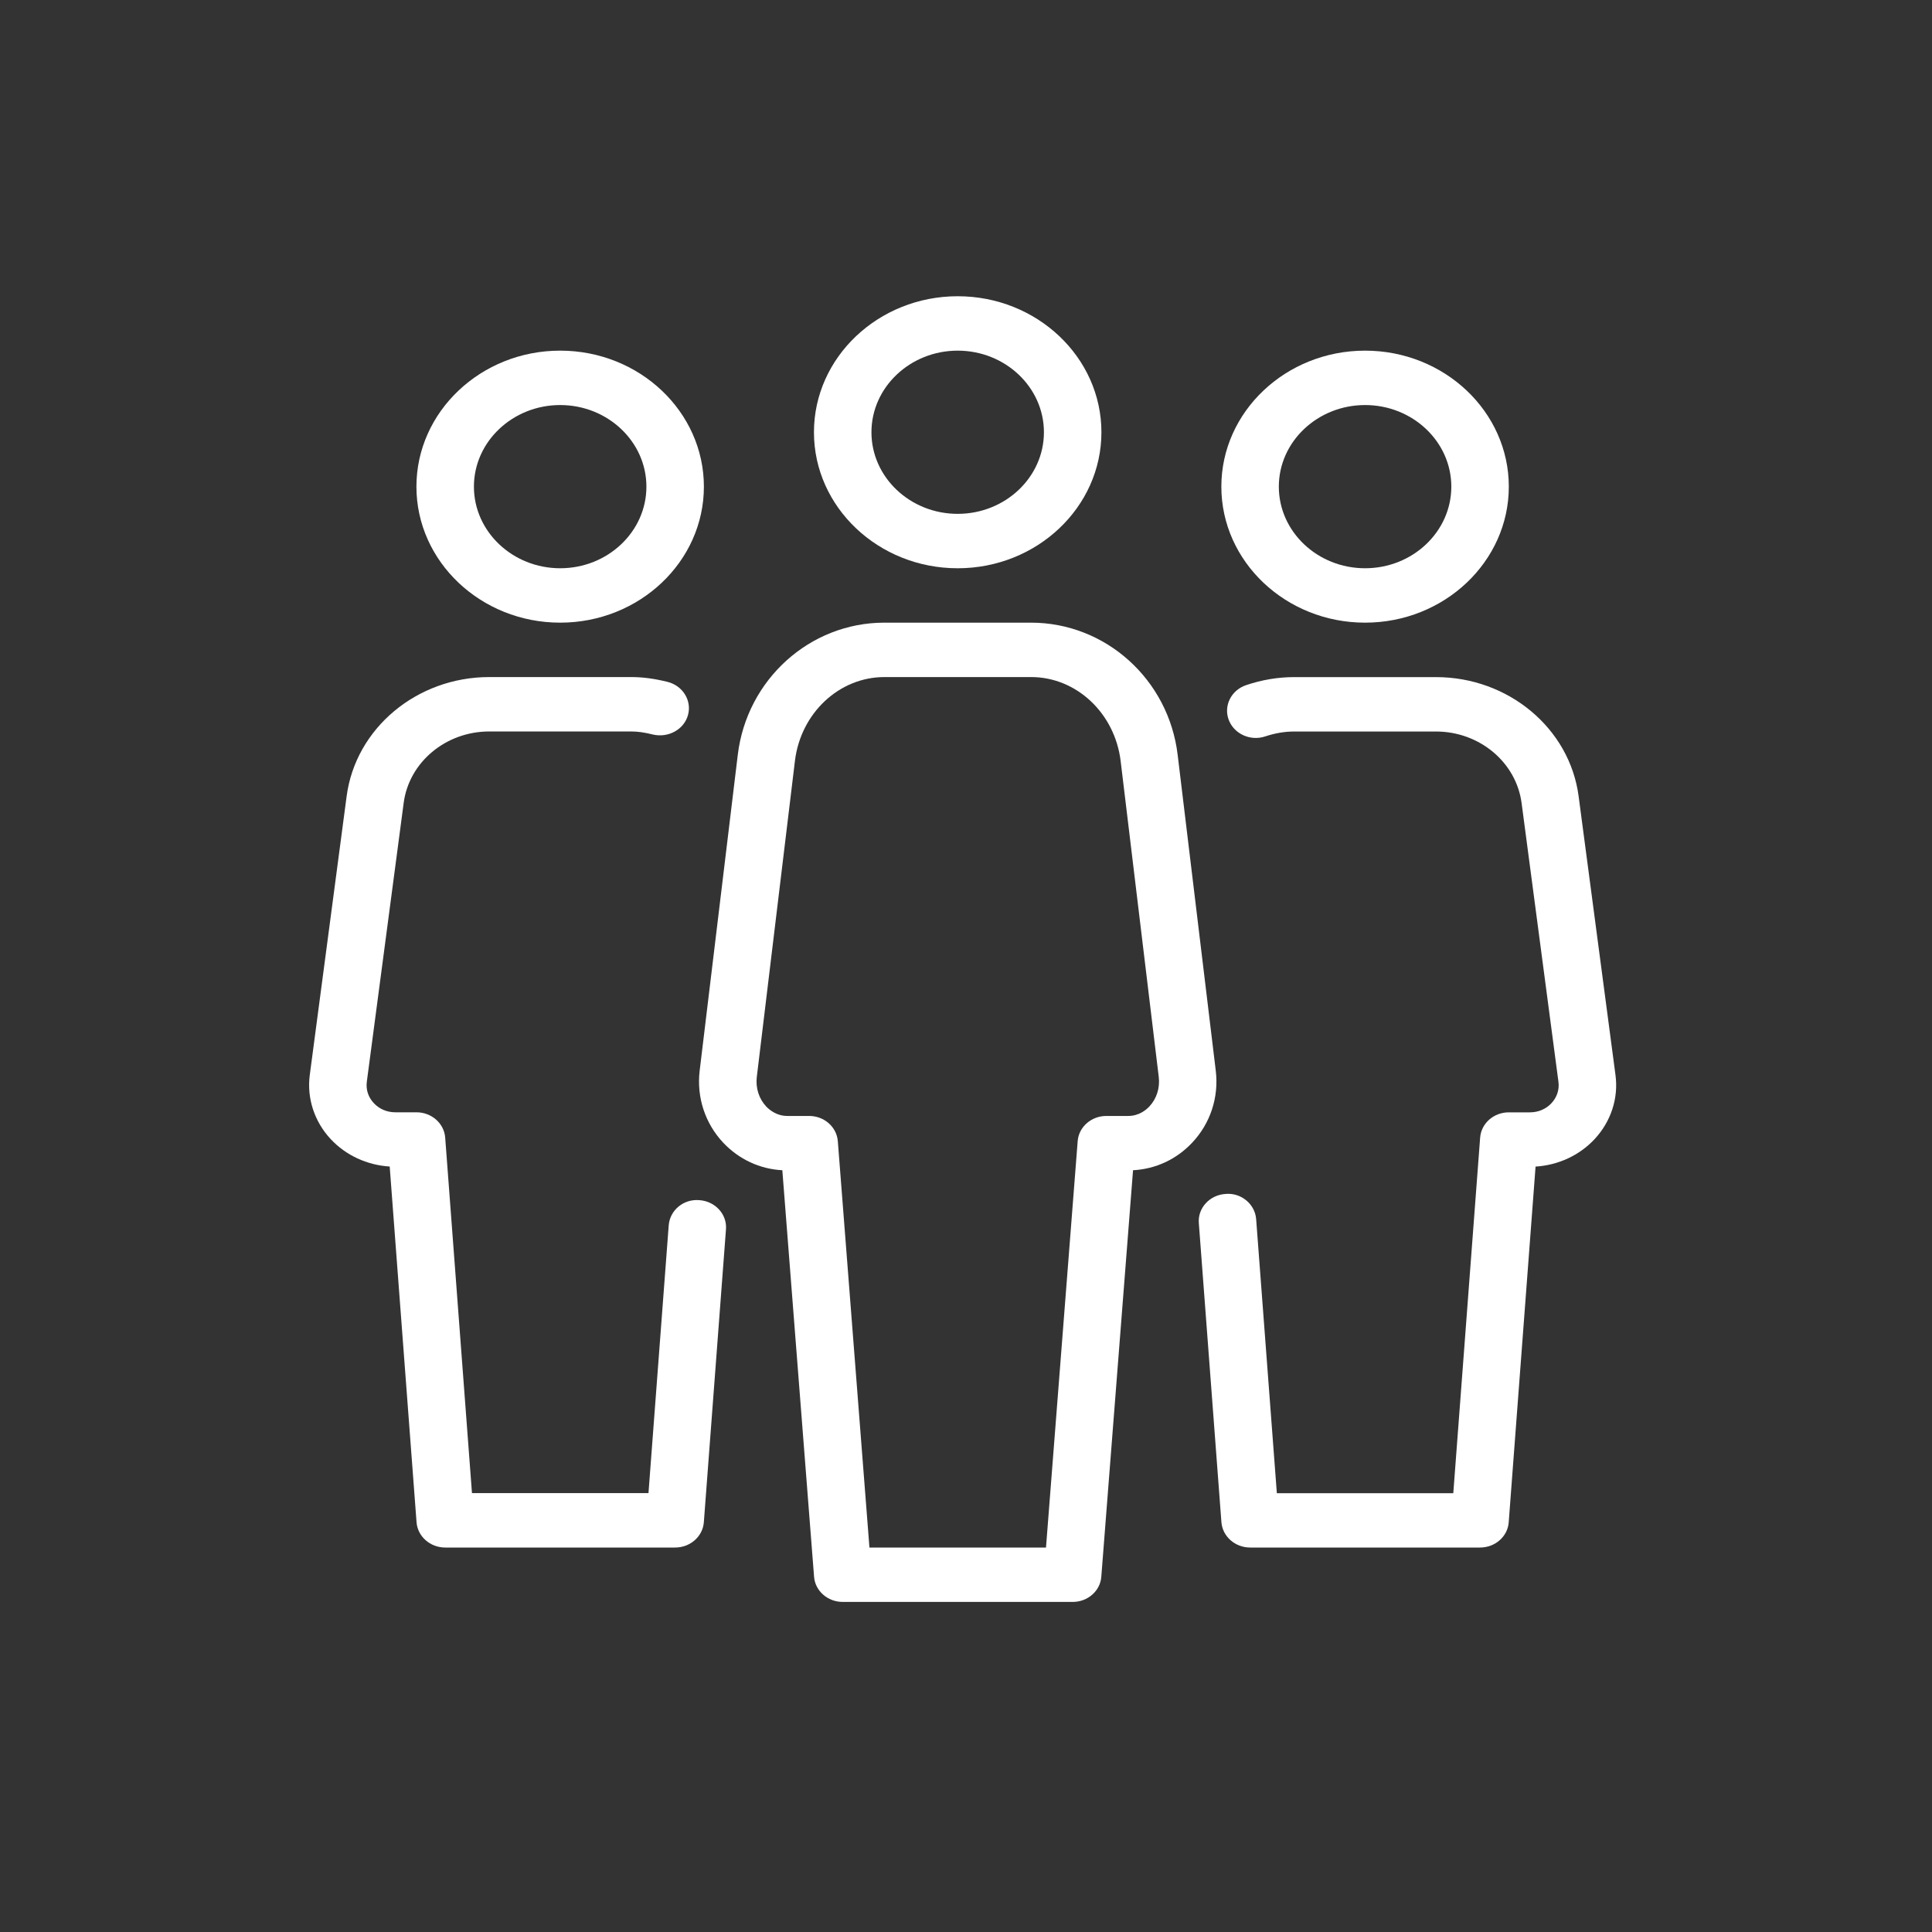
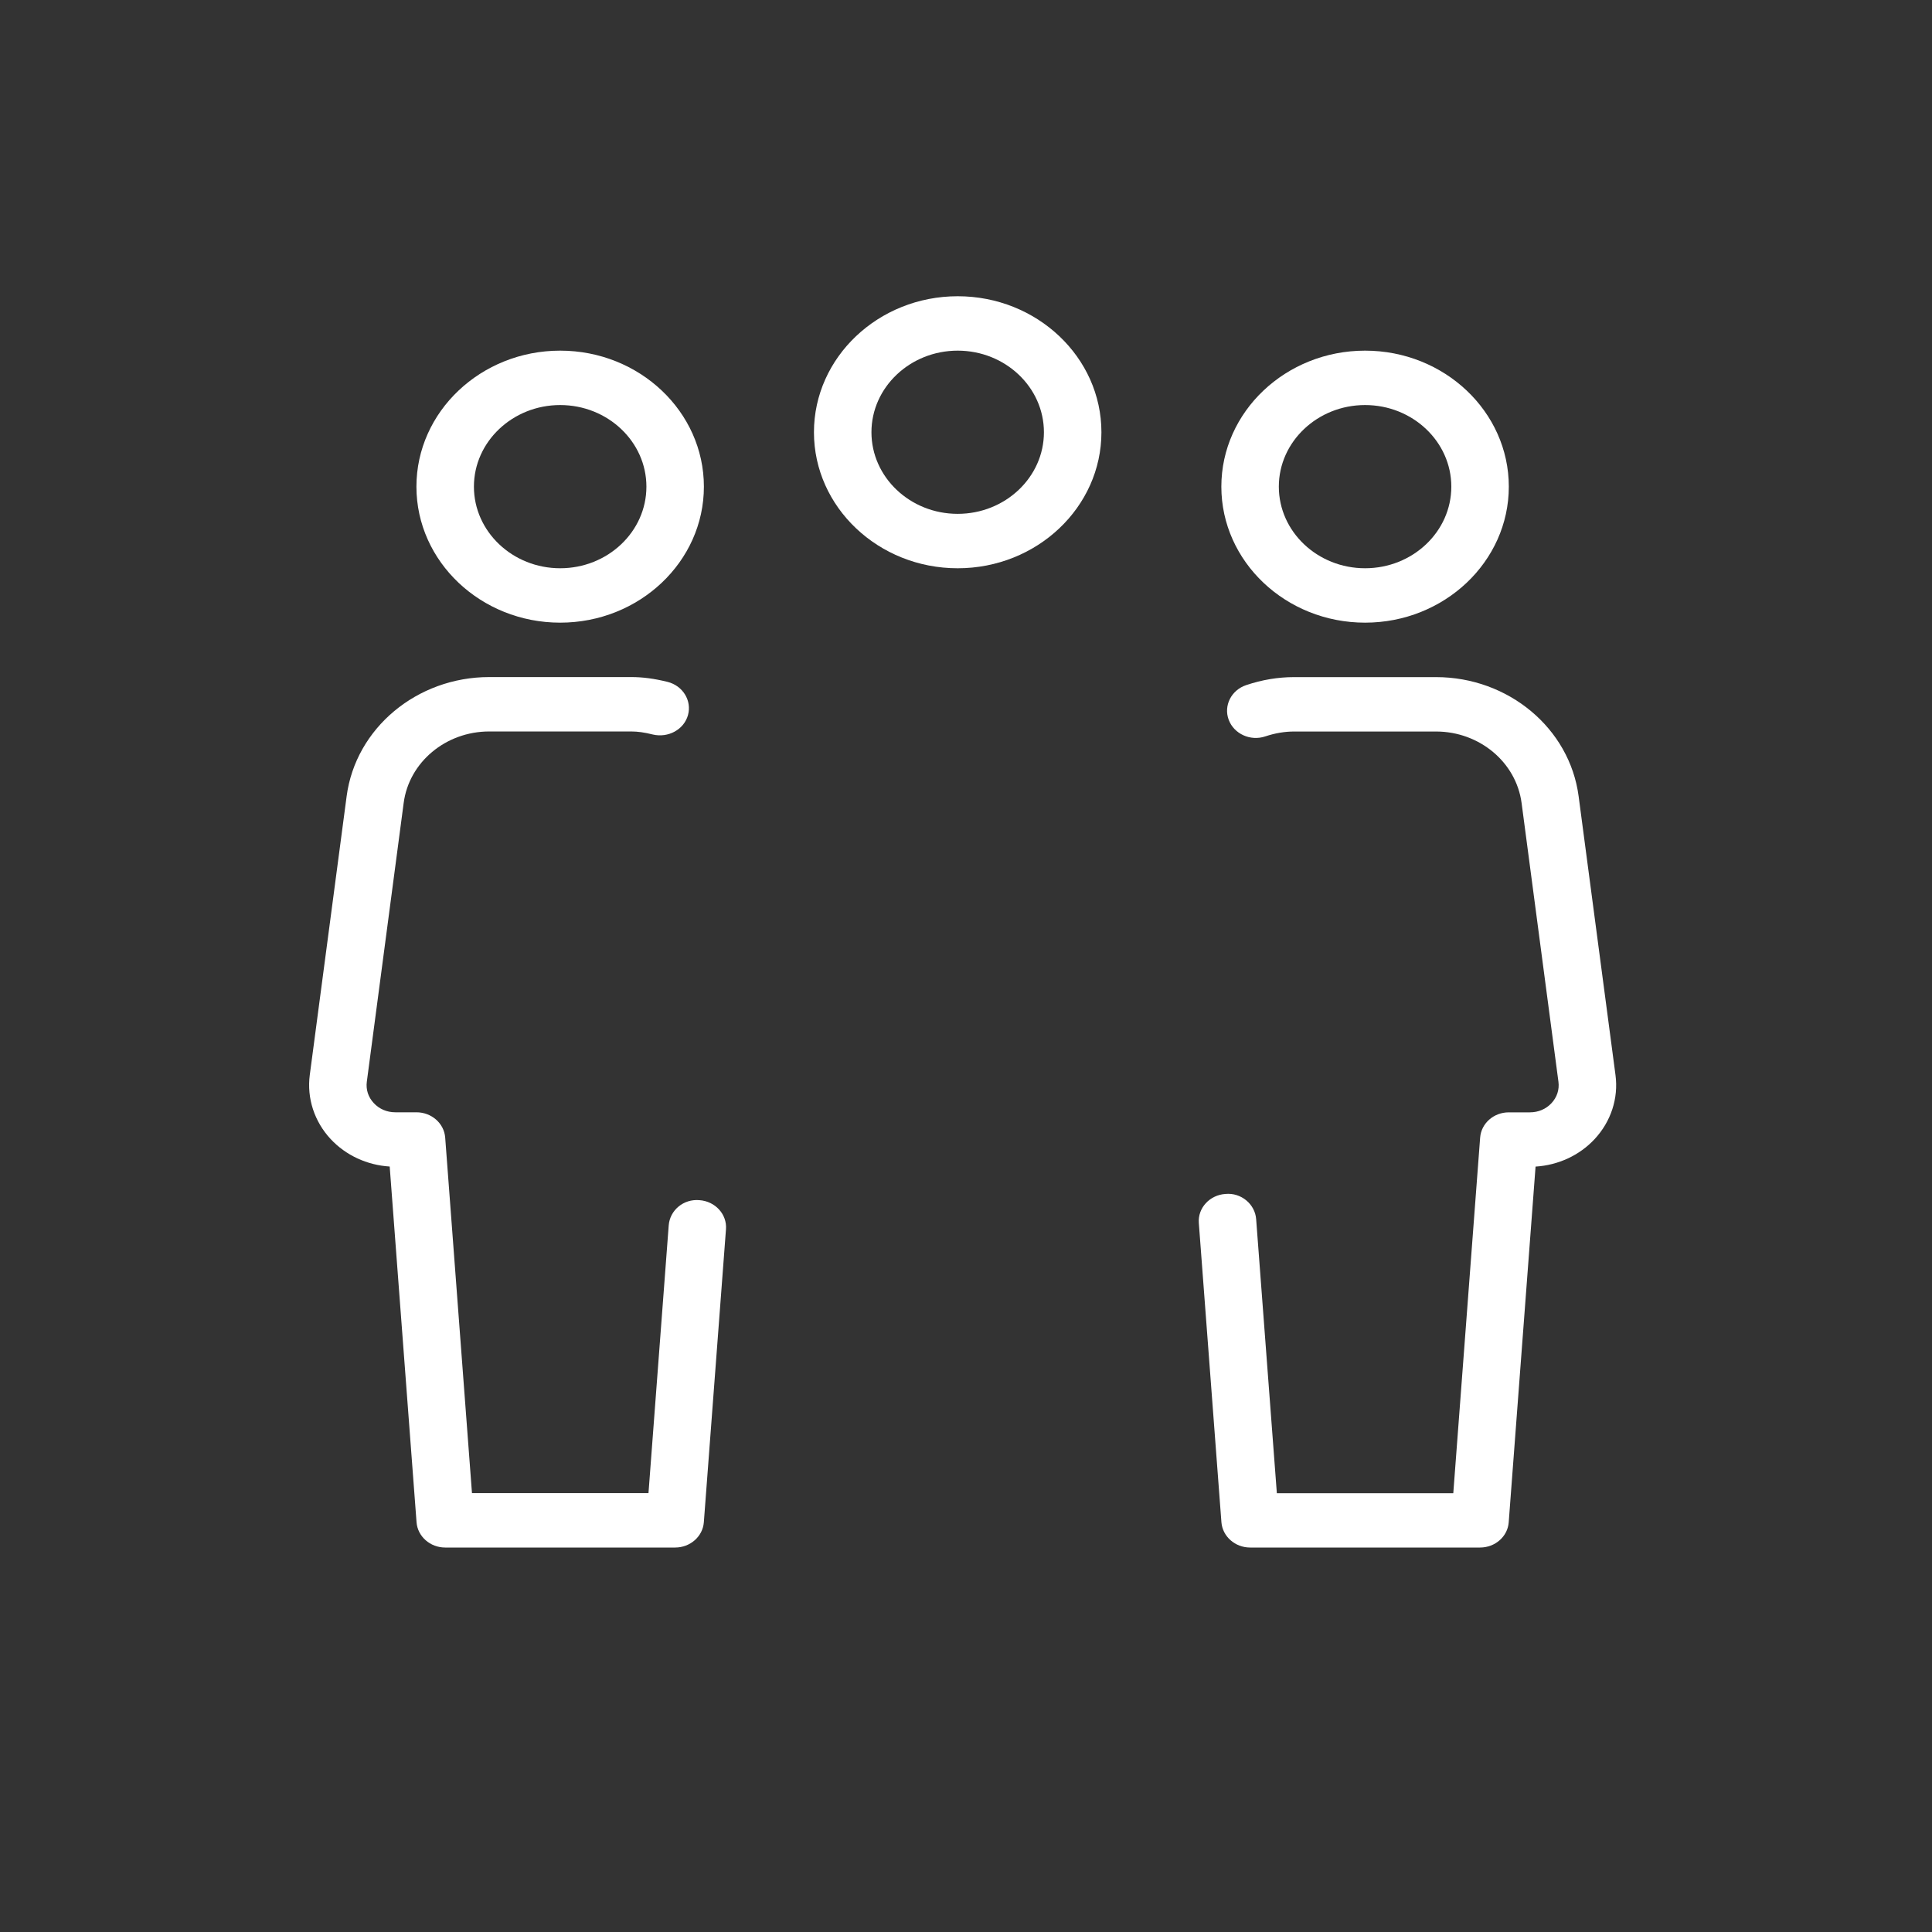
<svg xmlns="http://www.w3.org/2000/svg" width="150" height="150" viewBox="0 0 150 150" fill="none">
  <rect x="0" y="0" width="150" height="150" fill="#333333" stroke="none" />
  <path d="M105.984 48.343C112.135 48.343 117.144 43.604 117.144 37.783C117.144 31.963 112.139 27.224 105.984 27.224C99.833 27.224 94.825 31.963 94.825 37.783C94.825 43.604 99.833 48.343 105.984 48.343ZM105.984 31.448C109.676 31.448 112.68 34.29 112.68 37.783C112.68 41.277 109.68 44.119 105.984 44.119C102.292 44.119 99.288 41.277 99.288 37.783C99.288 34.29 102.297 31.448 105.984 31.448Z" fill="white" />
  <path d="M125.426 83.465L122.564 61.822C121.872 56.546 117.109 52.571 111.494 52.571H100.473C99.231 52.571 97.982 52.778 96.754 53.192C95.593 53.581 94.986 54.789 95.397 55.887C95.812 56.986 97.085 57.564 98.245 57.171C98.991 56.922 99.741 56.795 100.473 56.795H111.494C114.864 56.795 117.716 59.182 118.136 62.345L120.997 83.989C121.078 84.597 120.886 85.188 120.457 85.649C120.029 86.109 119.435 86.362 118.783 86.362H117.145C115.971 86.362 115.003 87.216 114.918 88.322L112.833 115.93H99.134L97.527 94.654C97.442 93.493 96.362 92.58 95.143 92.698C93.915 92.779 92.987 93.792 93.076 94.954L94.831 118.19C94.92 119.292 95.893 120.15 97.058 120.15H114.913C116.083 120.15 117.056 119.292 117.136 118.194L119.221 90.574C120.98 90.464 122.627 89.704 123.801 88.445C125.073 87.081 125.667 85.269 125.426 83.465Z" fill="white" />
  <path d="M54.303 93.18C53.057 93.07 52.008 93.974 51.919 95.135L50.348 115.925H36.644L34.564 88.318C34.479 87.216 33.506 86.358 32.332 86.358H30.694C30.042 86.358 29.448 86.105 29.02 85.644C28.591 85.184 28.399 84.597 28.48 83.984L31.341 62.341C31.756 59.178 34.608 56.791 37.983 56.791H49.004C49.504 56.791 50.035 56.863 50.687 57.028C51.879 57.306 53.102 56.648 53.415 55.52C53.727 54.392 53.013 53.235 51.821 52.939C50.79 52.685 49.897 52.567 49 52.567H37.983C32.367 52.567 27.609 56.542 26.913 61.818L24.051 83.461C23.815 85.264 24.404 87.076 25.676 88.441C26.85 89.699 28.497 90.46 30.256 90.569L32.341 118.19C32.425 119.292 33.399 120.15 34.564 120.15H52.419C53.588 120.15 54.562 119.292 54.646 118.19L56.365 95.435C56.454 94.274 55.526 93.264 54.303 93.18Z" fill="white" />
  <path d="M43.491 48.343C49.642 48.343 54.65 43.604 54.65 37.783C54.65 31.963 49.646 27.224 43.491 27.224C37.34 27.224 32.331 31.963 32.331 37.783C32.331 43.604 37.34 48.343 43.491 48.343ZM43.491 31.448C47.182 31.448 50.187 34.29 50.187 37.783C50.187 41.277 47.187 44.119 43.491 44.119C39.804 44.119 36.795 41.277 36.795 37.783C36.795 34.29 39.804 31.448 43.491 31.448Z" fill="white" />
-   <path d="M94.393 83.136L91.433 58.603C90.733 52.753 85.836 48.343 80.051 48.343H68.655C62.879 48.343 57.986 52.753 57.281 58.603L54.321 83.136C54.076 85.189 54.745 87.229 56.156 88.724C57.375 90.012 58.986 90.764 60.74 90.857L63.204 122.418C63.289 123.52 64.262 124.373 65.427 124.373H83.282C84.452 124.373 85.425 123.52 85.505 122.418L87.969 90.857C89.719 90.764 91.335 90.016 92.554 88.724C93.974 87.224 94.639 85.189 94.393 83.136ZM89.233 85.911C88.974 86.181 88.421 86.642 87.599 86.642H85.898C84.729 86.642 83.756 87.495 83.671 88.597L81.211 120.15H67.503L65.048 88.597C64.959 87.495 63.99 86.642 62.821 86.642H61.124C60.307 86.642 59.749 86.181 59.49 85.911C58.924 85.307 58.656 84.47 58.758 83.613L61.718 59.081C62.164 55.368 65.15 52.567 68.664 52.567H80.06C83.568 52.567 86.555 55.368 87.006 59.081L89.965 83.613C90.068 84.47 89.8 85.307 89.233 85.911Z" fill="white" />
  <path d="M74.354 44.12C80.505 44.12 85.514 39.38 85.514 33.56C85.514 27.739 80.51 23 74.354 23C68.203 23 63.195 27.739 63.195 33.56C63.195 39.38 68.203 44.12 74.354 44.12ZM74.354 27.224C78.046 27.224 81.05 30.066 81.05 33.56C81.05 37.053 78.046 39.895 74.354 39.895C70.663 39.895 67.659 37.053 67.659 33.56C67.659 30.067 70.667 27.224 74.354 27.224Z" fill="white" />
</svg>